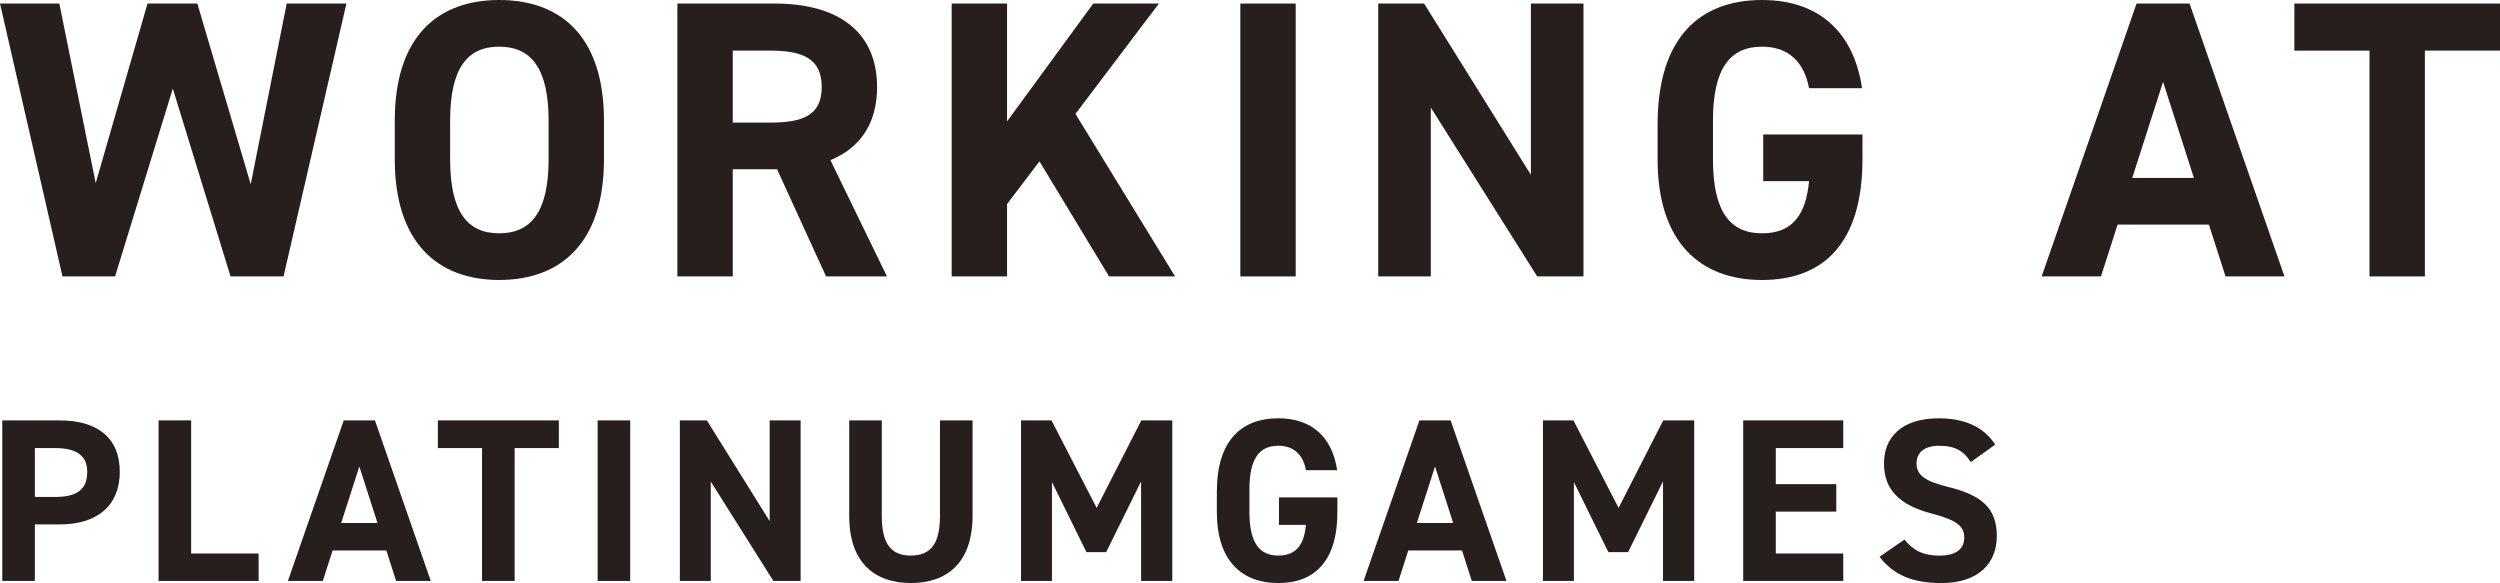
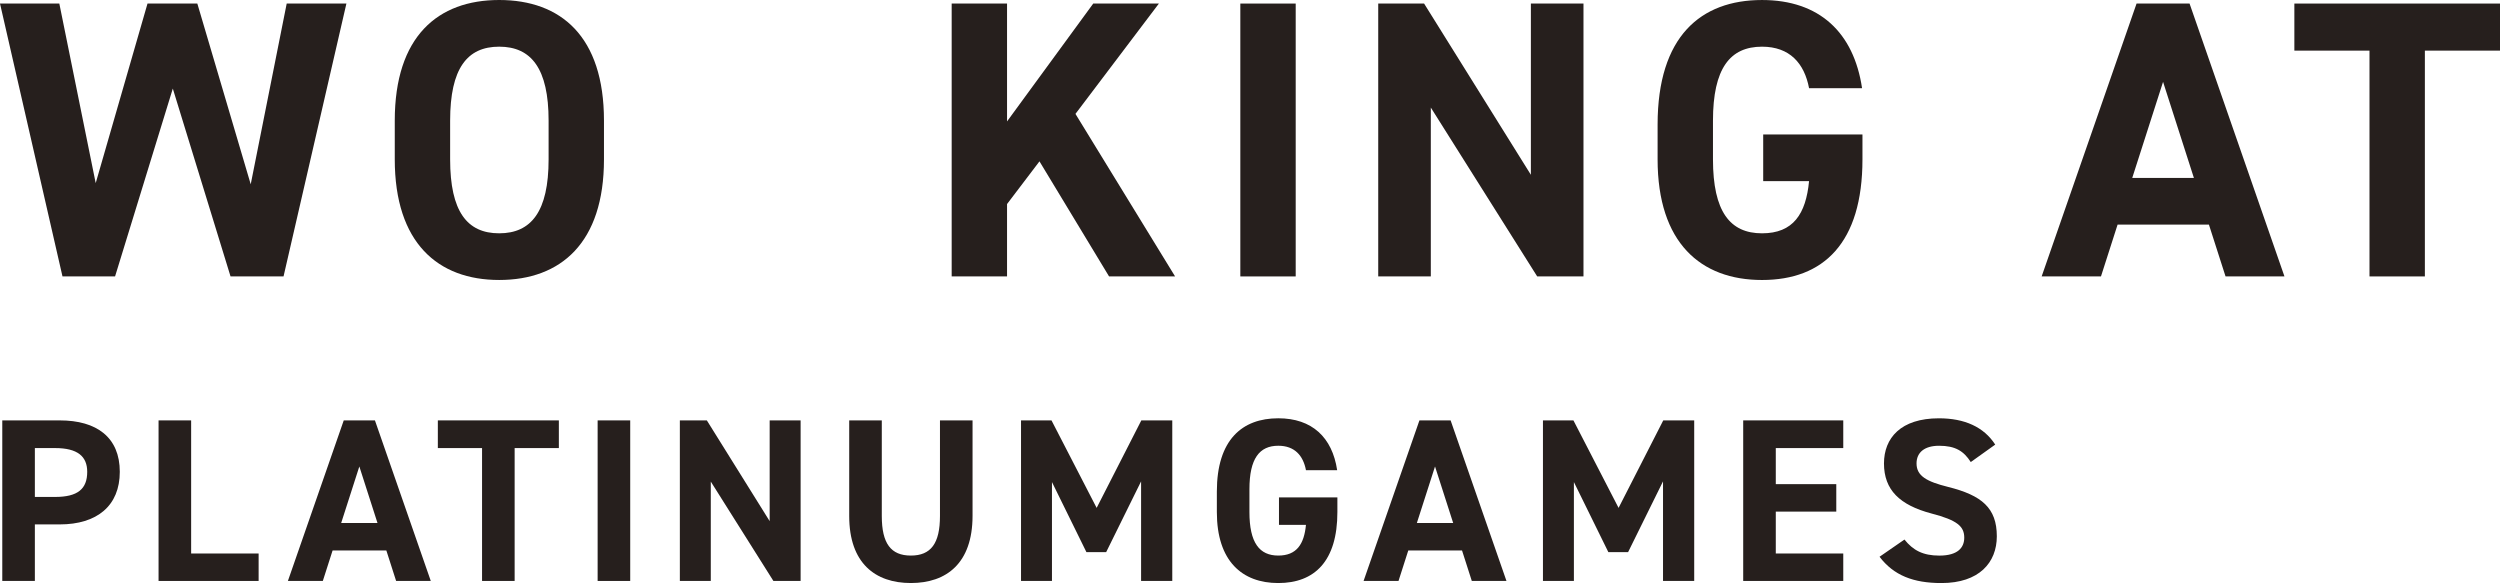
<svg xmlns="http://www.w3.org/2000/svg" id="_レイヤー_2" data-name="レイヤー 2" width="214.919" height="50.123" viewBox="0 0 214.919 50.123">
  <defs>
    <style>
      .cls-1 {
        fill: #261f1d;
        stroke-width: 0px;
      }
    </style>
  </defs>
  <g id="_レイヤー_1-2" data-name="レイヤー 1">
    <g>
      <path class="cls-1" d="M2.997,45.082v4.861H.196v-13.803h4.941c3.181,0,5.161,1.46,5.161,4.421,0,2.921-1.961,4.521-5.161,4.521h-2.141ZM4.737,42.721c1.94,0,2.761-.68,2.761-2.16,0-1.32-.82-2.041-2.761-2.041h-1.74v4.201h1.74Z" />
      <path class="cls-1" d="M16.432,47.583h5.801v2.36h-8.602v-13.803h2.801v11.442Z" />
      <path class="cls-1" d="M24.75,49.943l4.801-13.803h2.681l4.801,13.803h-2.98l-.84-2.62h-4.621l-.84,2.62h-3.001ZM29.331,44.961h3.121l-1.561-4.86-1.561,4.86Z" />
      <path class="cls-1" d="M48.043,36.14v2.38h-3.801v11.423h-2.801v-11.423h-3.801v-2.38h10.402Z" />
      <path class="cls-1" d="M54.178,49.943h-2.801v-13.803h2.801v13.803Z" />
      <path class="cls-1" d="M68.827,36.14v13.803h-2.34l-5.382-8.542v8.542h-2.66v-13.803h2.32l5.401,8.662v-8.662h2.66Z" />
      <path class="cls-1" d="M83.608,36.14v8.201c0,4.081-2.241,5.781-5.302,5.781s-5.301-1.7-5.301-5.761v-8.222h2.801v8.222c0,2.36.78,3.4,2.5,3.4s2.501-1.04,2.501-3.4v-8.222h2.801Z" />
      <path class="cls-1" d="M94.276,43.662l3.841-7.521h2.661v13.803h-2.681v-8.562l-3.001,6.081h-1.7l-2.961-6.021v8.502h-2.66v-13.803h2.62l3.881,7.521Z" />
      <path class="cls-1" d="M114.972,42.761v1.261c0,4.221-1.961,6.101-5.081,6.101-3.101,0-5.281-1.88-5.281-6.101v-1.761c0-4.461,2.181-6.302,5.281-6.302,2.9,0,4.641,1.641,5.061,4.461h-2.681c-.24-1.26-.979-2.1-2.38-2.1-1.621,0-2.48,1.1-2.48,3.74v1.961c0,2.641.859,3.74,2.48,3.74,1.58,0,2.22-.98,2.38-2.641h-2.32v-2.36h5.021Z" />
      <path class="cls-1" d="M117.224,49.943l4.801-13.803h2.681l4.801,13.803h-2.98l-.84-2.62h-4.621l-.84,2.62h-3.001ZM121.805,44.961h3.121l-1.561-4.86-1.561,4.86Z" />
      <path class="cls-1" d="M139.145,43.662l3.841-7.521h2.661v13.803h-2.681v-8.562l-3.001,6.081h-1.7l-2.961-6.021v8.502h-2.66v-13.803h2.62l3.881,7.521Z" />
      <path class="cls-1" d="M158.461,36.14v2.38h-5.801v3.101h5.201v2.361h-5.201v3.601h5.801v2.36h-8.602v-13.803h8.602Z" />
      <path class="cls-1" d="M169.421,39.72c-.601-.939-1.32-1.399-2.721-1.399-1.261,0-1.94.58-1.94,1.52,0,1.081.88,1.561,2.721,2.021,2.881.721,4.181,1.801,4.181,4.241,0,2.261-1.521,4.021-4.761,4.021-2.421,0-4.102-.66-5.321-2.26l2.141-1.48c.74.92,1.58,1.38,3,1.38,1.601,0,2.141-.7,2.141-1.54,0-.96-.58-1.5-2.82-2.08-2.721-.721-4.081-2.021-4.081-4.302,0-2.18,1.44-3.881,4.721-3.881,2.201,0,3.861.74,4.842,2.261l-2.101,1.5Z" />
      <path class="cls-1" d="M9.893,23.764h-4.521L0,.306h5.1l3.127,15.435L12.681.306h4.283l4.59,15.537L24.647.306h5.133l-5.405,23.458h-4.556L14.856,7.615l-4.964,16.148Z" />
      <path class="cls-1" d="M42.913,24.069c-5.27,0-8.976-3.195-8.976-10.368v-3.332c0-7.241,3.706-10.369,8.976-10.369,5.303,0,9.009,3.128,9.009,10.369v3.332c0,7.173-3.706,10.368-9.009,10.368ZM38.697,13.701c0,4.487,1.462,6.356,4.216,6.356s4.249-1.869,4.249-6.356v-3.332c0-4.487-1.495-6.357-4.249-6.357s-4.216,1.87-4.216,6.357v3.332Z" />
-       <path class="cls-1" d="M71.017,23.764l-4.216-9.213h-3.808v9.213h-4.76V.306h8.397c5.405,0,8.771,2.414,8.771,7.174,0,3.161-1.462,5.235-4.012,6.289l4.861,9.995h-5.235ZM66.188,10.539c2.822,0,4.454-.612,4.454-3.06s-1.632-3.128-4.454-3.128h-3.195v6.188h3.195Z" />
      <path class="cls-1" d="M95.344,23.764l-5.983-9.893-2.788,3.671v6.222h-4.76V.306h4.76v10.132L93.983.306h5.644l-7.173,9.485,8.566,13.973h-5.677Z" />
      <path class="cls-1" d="M111.388,23.764h-4.76V.306h4.76v23.458Z" />
      <path class="cls-1" d="M136.128.306v23.458h-3.978l-9.146-14.517v14.517h-4.521V.306h3.943l9.18,14.721V.306h4.521Z" />
      <path class="cls-1" d="M160.111,11.559v2.143c0,7.173-3.332,10.368-8.635,10.368-5.27,0-8.976-3.195-8.976-10.368v-2.992c0-7.581,3.706-10.709,8.976-10.709,4.929,0,7.887,2.788,8.601,7.581h-4.556c-.407-2.142-1.665-3.569-4.045-3.569-2.754,0-4.216,1.87-4.216,6.357v3.332c0,4.487,1.462,6.356,4.216,6.356,2.686,0,3.773-1.665,4.045-4.487h-3.943v-4.012h8.533Z" />
      <path class="cls-1" d="M175.516,23.764L183.675.306h4.556l8.159,23.458h-5.065l-1.429-4.453h-7.853l-1.428,4.453h-5.1ZM183.301,15.299h5.304l-2.652-8.262-2.651,8.262Z" />
      <path class="cls-1" d="M214.919.306v4.046h-6.459v19.412h-4.76V4.352h-6.459V.306h17.678Z" />
    </g>
  </g>
</svg>